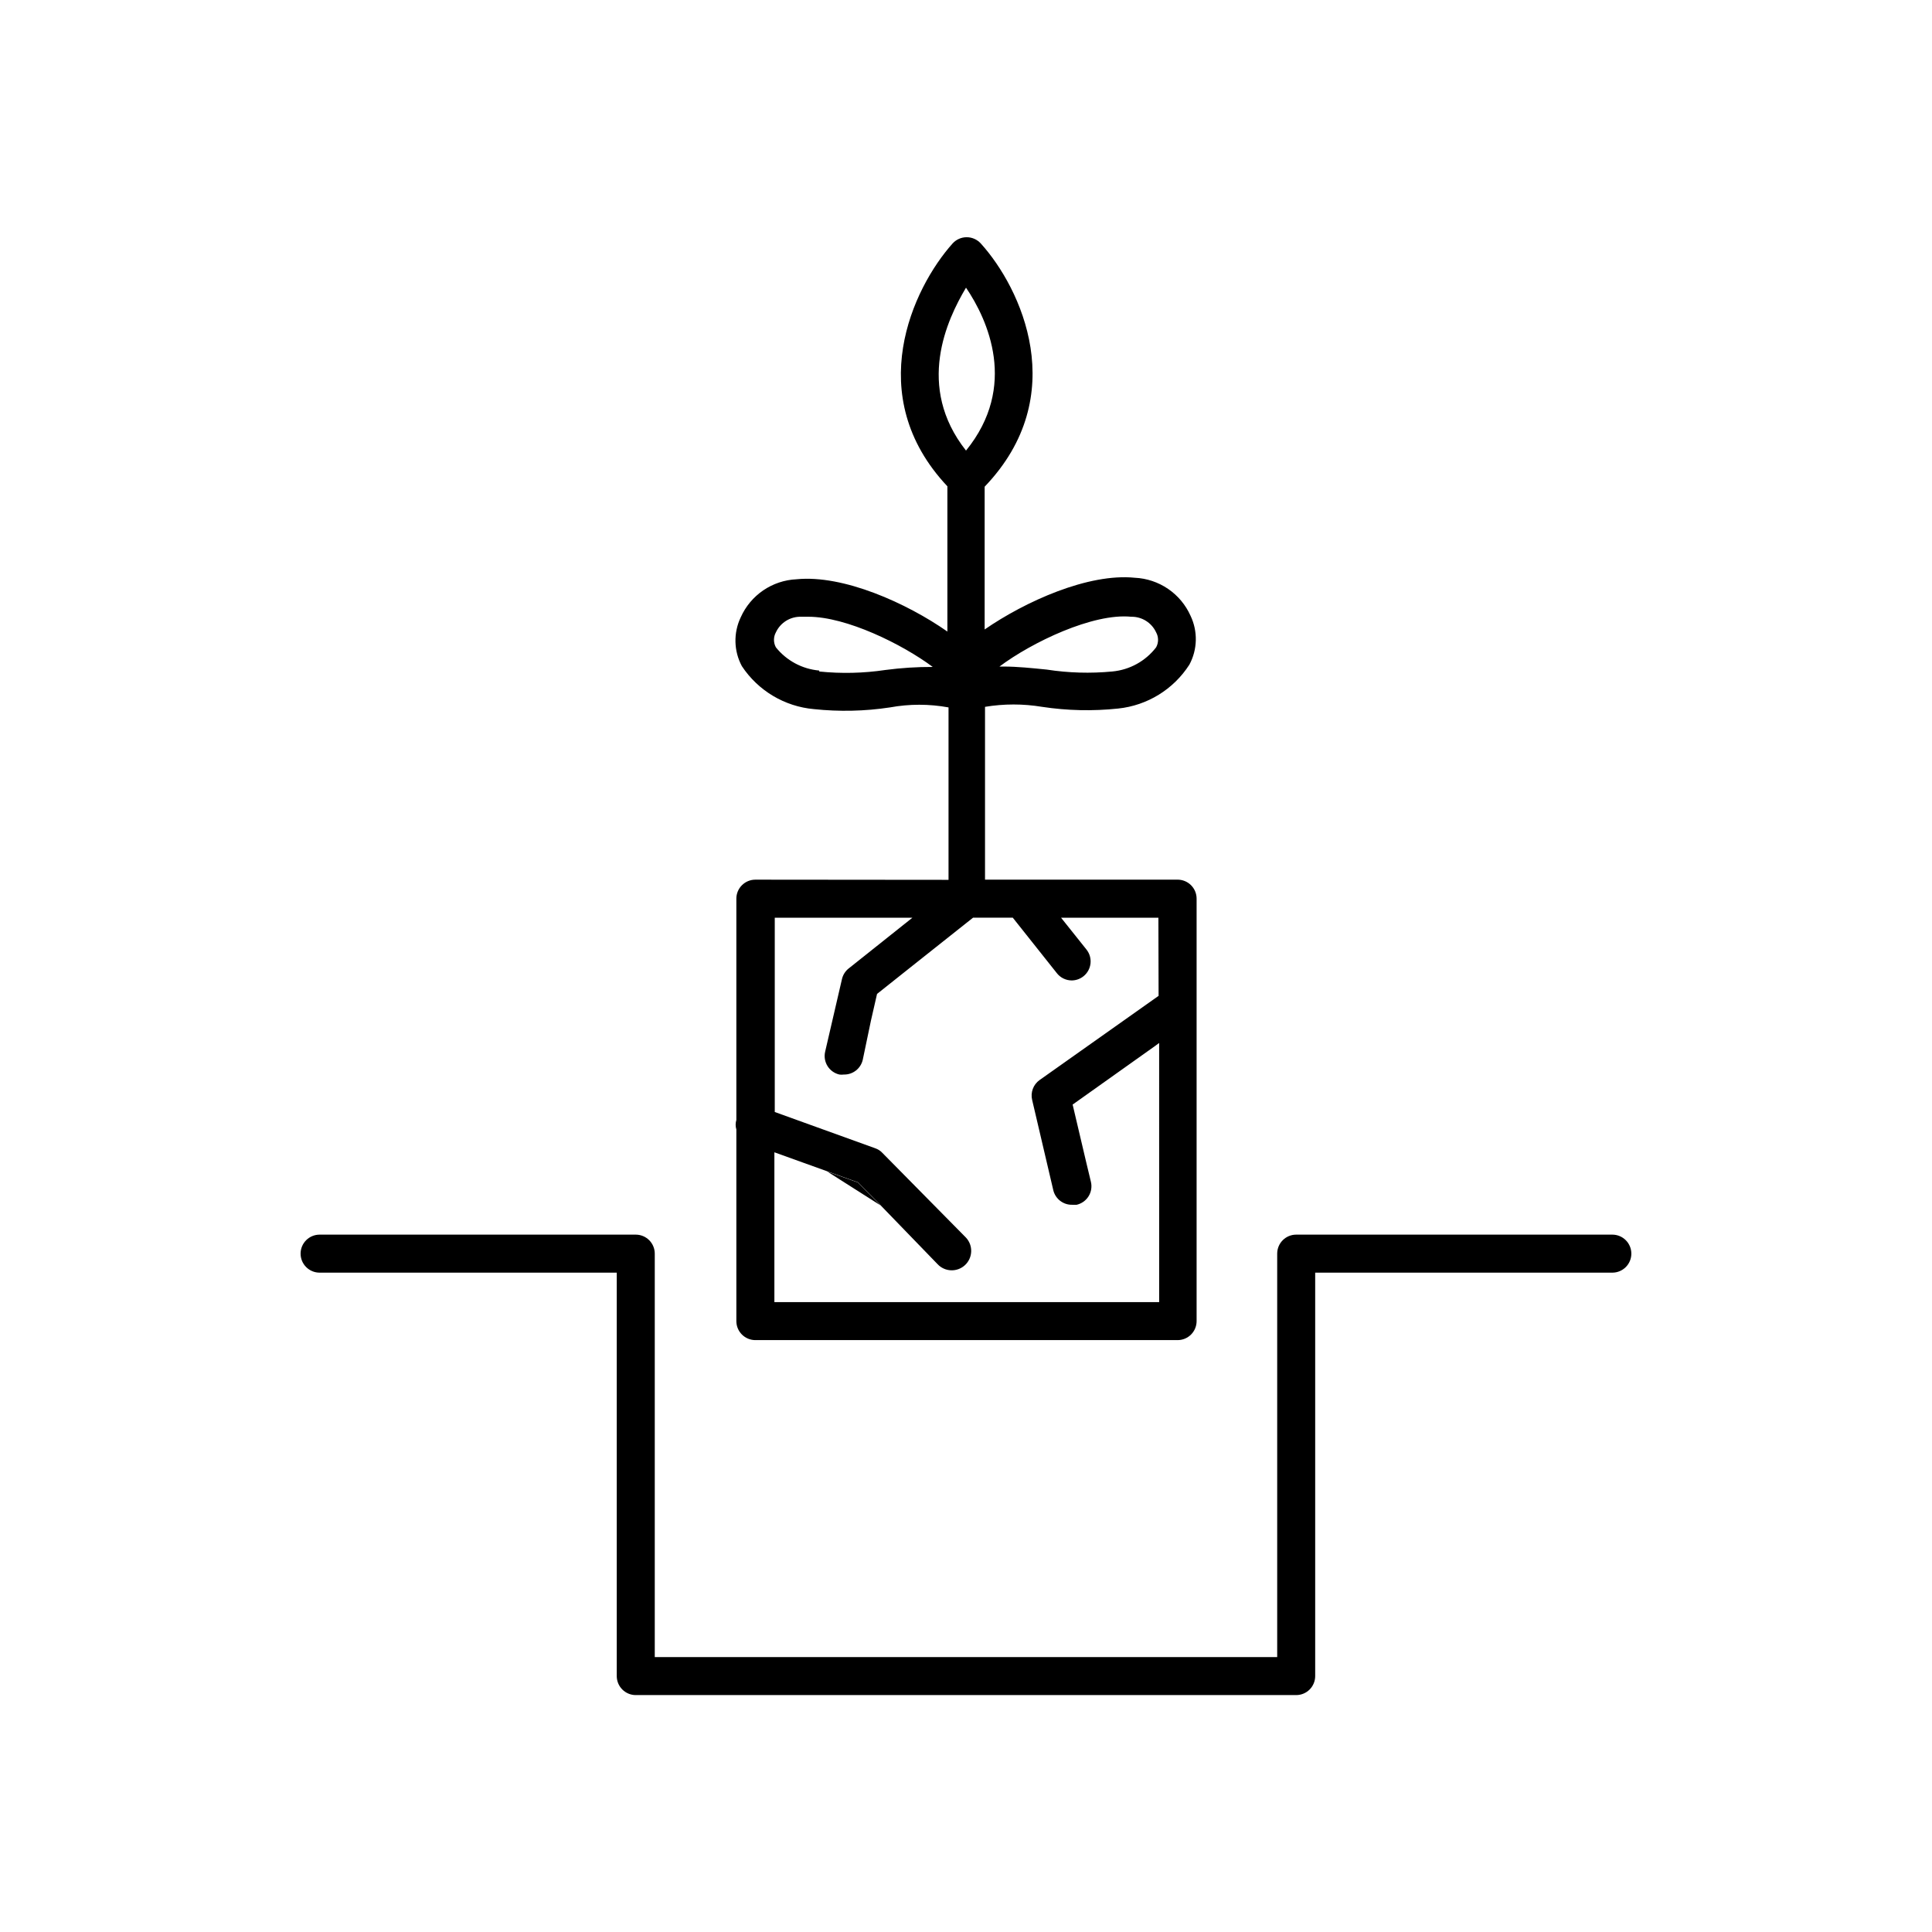
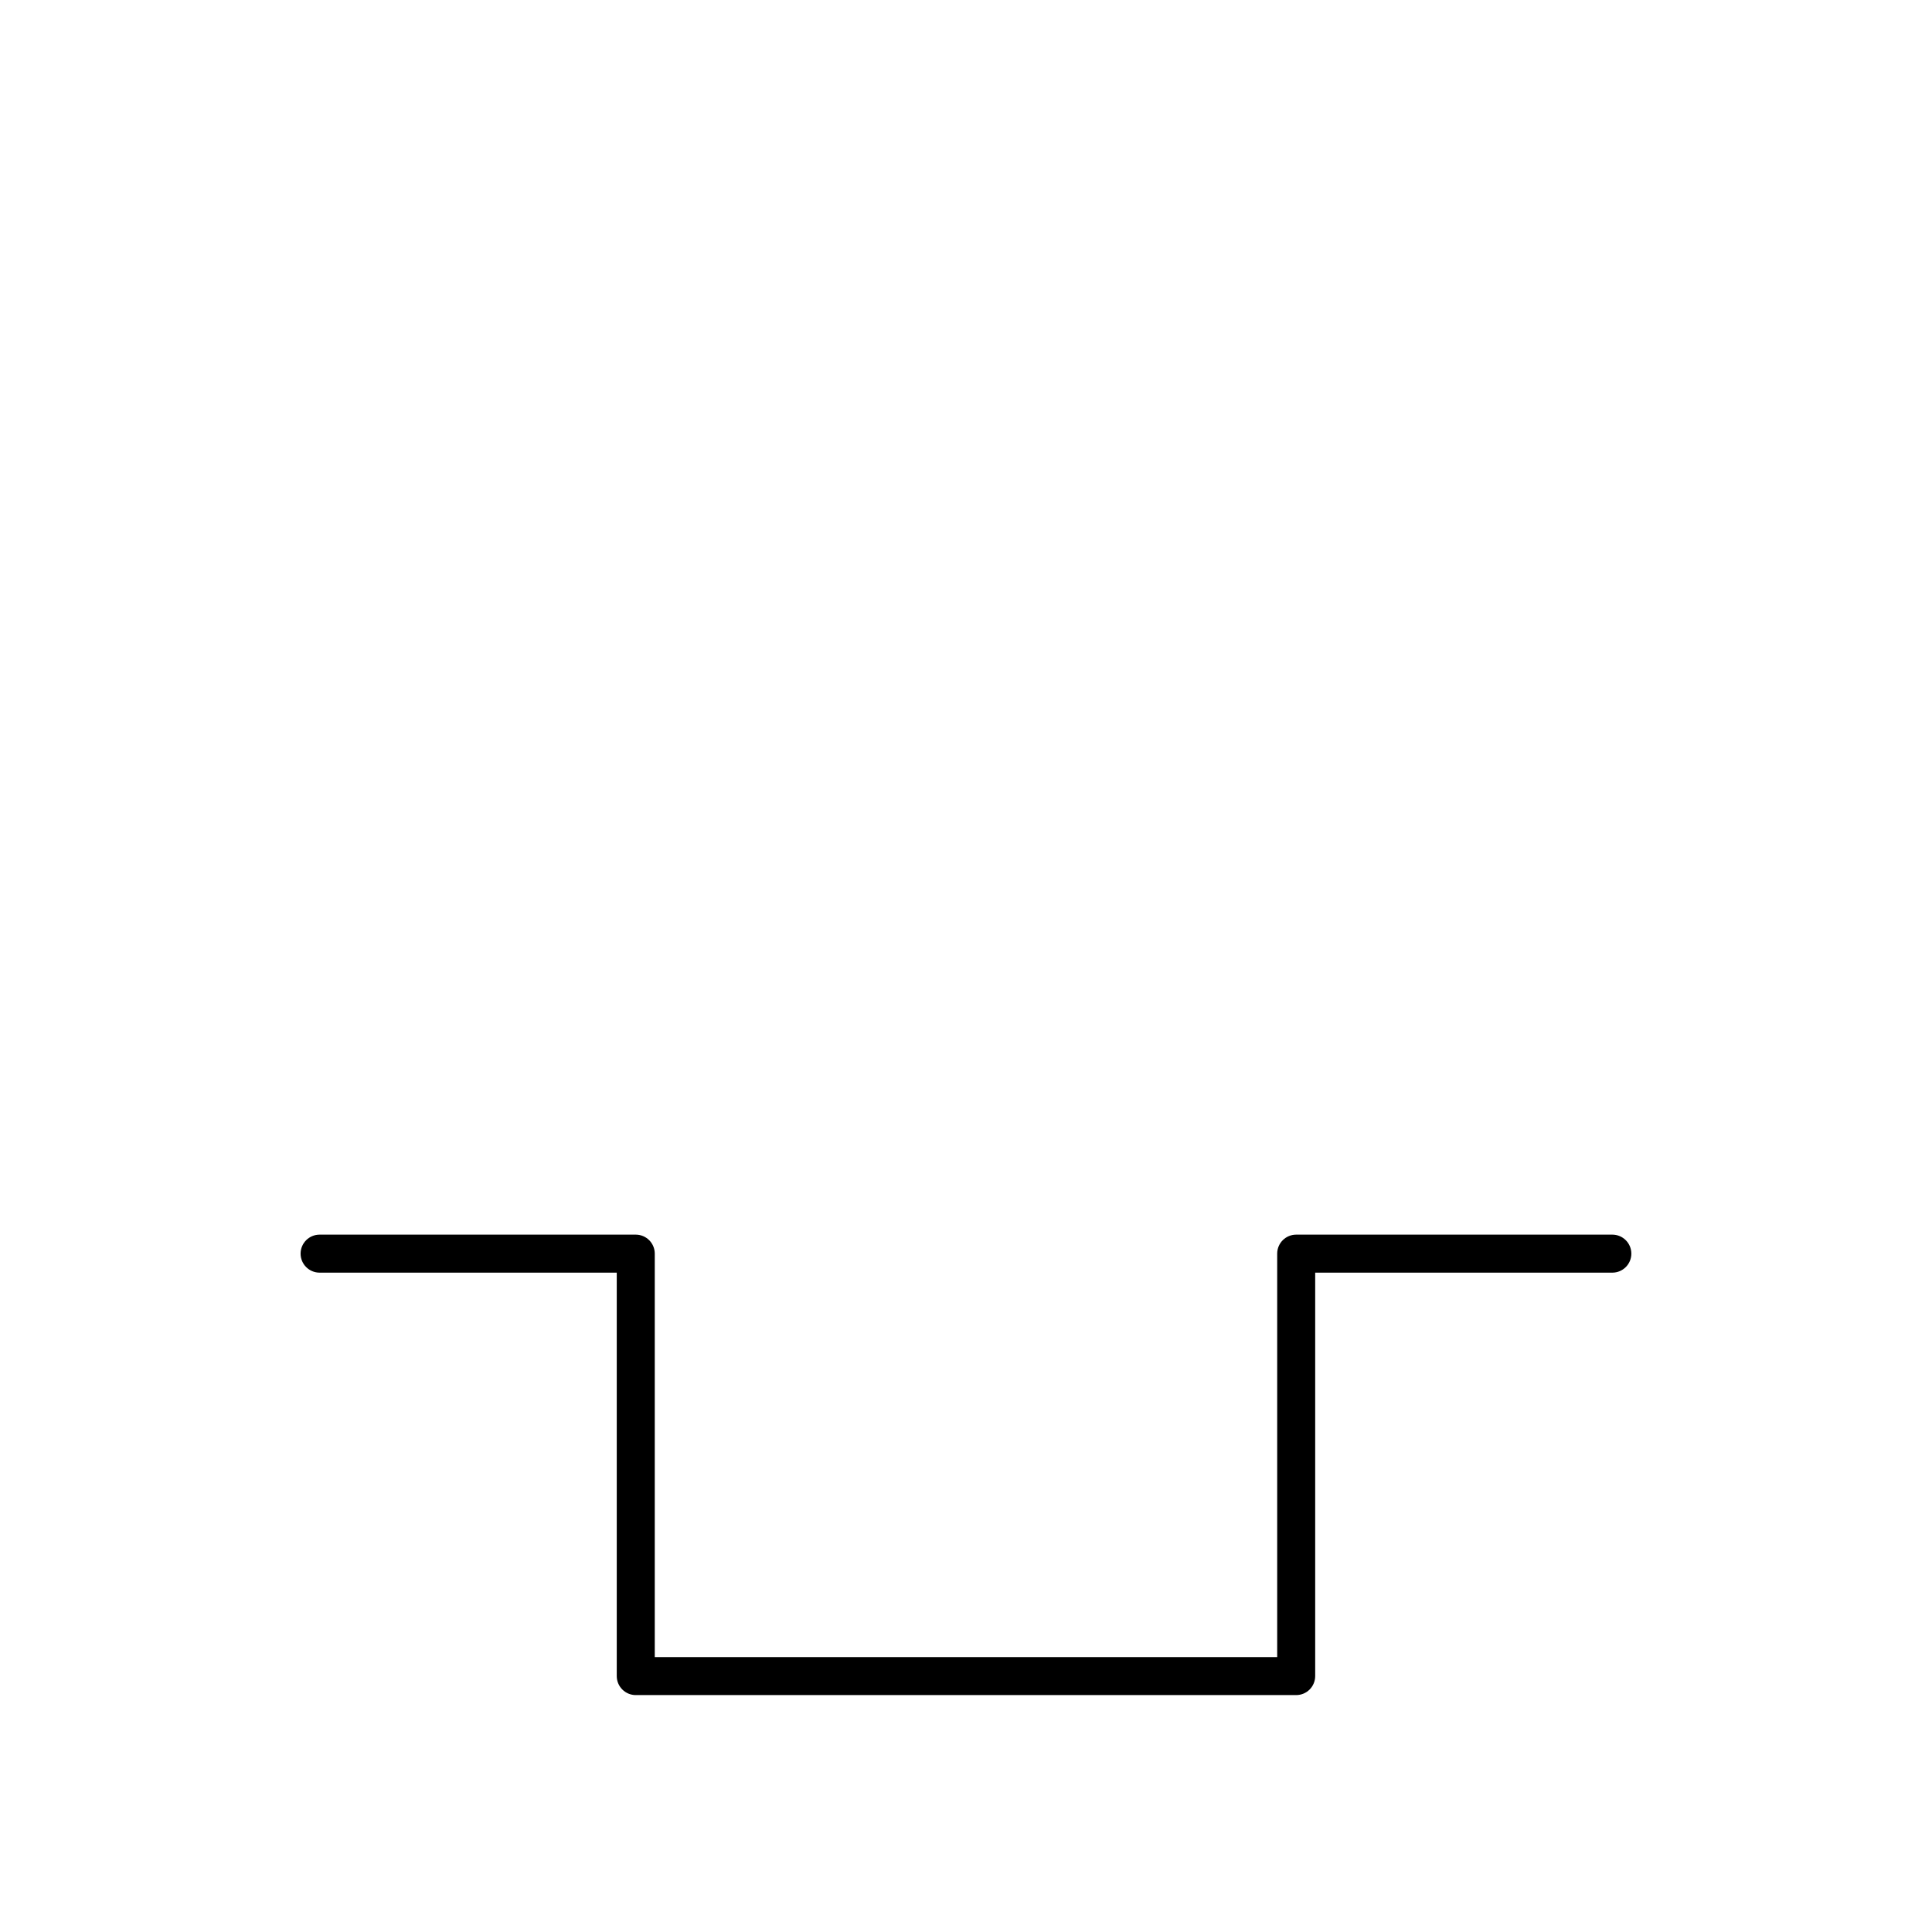
<svg xmlns="http://www.w3.org/2000/svg" fill="#000000" width="800px" height="800px" version="1.1" viewBox="144 144 512 512">
  <g>
    <path d="m571.29 471.19h-83.781c-2.785 0-5.039 2.254-5.039 5.039v106.91h-164.95v-106.91c0-1.336-0.531-2.621-1.473-3.562-0.945-0.945-2.227-1.477-3.562-1.477h-83.785c-2.781 0-5.039 2.254-5.039 5.039 0 2.781 2.258 5.035 5.039 5.035h78.746v106.91c0 1.336 0.531 2.617 1.477 3.562 0.945 0.945 2.227 1.477 3.562 1.477h175.02c1.336 0 2.617-0.531 3.562-1.477 0.941-0.945 1.473-2.227 1.473-3.562v-106.91h78.746c2.785 0 5.039-2.254 5.039-5.035 0-2.785-2.254-5.039-5.039-5.039z" />
-     <path d="m344.18 377.12c-2.781 0-5.039 2.258-5.039 5.039v58.645c-0.25 0.82-0.25 1.695 0 2.516v50.785c0 1.336 0.531 2.617 1.477 3.562 0.945 0.945 2.227 1.477 3.562 1.477h111.9c1.336 0 2.617-0.531 3.562-1.477 0.941-0.945 1.473-2.227 1.473-3.562v-111.95c0-1.336-0.531-2.617-1.473-3.562-0.945-0.945-2.227-1.477-3.562-1.477h-51.039v-45.797c5.004-0.832 10.113-0.832 15.117 0 6.668 1.012 13.441 1.164 20.152 0.453 7.738-0.805 14.691-5.086 18.891-11.637 2.16-4.019 2.273-8.832 0.305-12.949-1.285-2.883-3.348-5.352-5.953-7.129-2.609-1.777-5.656-2.801-8.809-2.945-12.344-1.258-29.07 6.297-39.801 13.703v-37.836c23.125-24.133 9.621-52.699-1.008-64.438-0.957-1.066-2.32-1.676-3.754-1.676-1.434 0-2.797 0.609-3.754 1.676-10.531 11.789-23.98 40.305-1.359 64.336v38.492c-10.73-7.508-27.559-15.113-40.004-13.855-3.152 0.148-6.203 1.168-8.809 2.945-2.606 1.781-4.668 4.25-5.953 7.133-1.969 4.117-1.859 8.926 0.301 12.945 4.301 6.508 11.328 10.699 19.098 11.387 6.707 0.711 13.48 0.559 20.152-0.453 5.129-0.941 10.387-0.941 15.516 0v45.695zm16.93-55.418c-4.508-0.395-8.66-2.617-11.488-6.148-0.68-1.238-0.68-2.738 0-3.981 1.199-2.574 3.809-4.195 6.652-4.129h1.965c10.078 0 24.836 7.254 32.949 13.301-4.195-0.016-8.387 0.254-12.547 0.805-5.805 0.867-11.695 1.004-17.531 0.402zm89.273-10.129c0.684 1.242 0.684 2.742 0 3.981-2.816 3.664-7.035 5.981-11.637 6.398-5.777 0.551-11.598 0.383-17.332-0.504-3.981-0.402-7.859-0.805-11.387-0.805h-1.16c8.613-6.449 24.789-14.207 34.914-13.199h0.004c2.82-0.047 5.406 1.57 6.598 4.129zm-50.379-48.164c-13.402-16.977-5.039-34.711 0-43.176 5.742 8.465 13.852 26.148 0 43.176zm51.035 144.5-31.539 22.316c-1.676 1.195-2.453 3.293-1.965 5.289l5.594 23.879v0.004c0.547 2.324 2.648 3.941 5.035 3.879h1.16c1.312-0.301 2.453-1.113 3.164-2.258s0.93-2.527 0.613-3.84l-1.211-5.039-3.629-15.418 21.766-15.469 1.16-0.855 0.004 68.672h-101.97v-39.699l14.008 5.039 8.16 2.922 5.945 6.047 15.113 15.617c1.934 2.086 5.191 2.211 7.281 0.277 2.086-1.934 2.211-5.195 0.277-7.281l-22.168-22.469c-0.516-0.551-1.152-0.965-1.863-1.211l-26.652-9.621v-51.488h36.477l-16.828 13.402v-0.004c-0.902 0.695-1.539 1.672-1.816 2.773l-4.484 19.348 0.004-0.004c-0.305 1.305-0.074 2.672 0.633 3.809 0.711 1.133 1.84 1.938 3.144 2.238 0.383 0.051 0.773 0.051 1.16 0 2.398 0.059 4.508-1.586 5.035-3.93l2.168-10.379 1.613-7.055 10.328-8.211 15.113-11.992h10.531l11.688 14.711v0.004c0.949 1.203 2.394 1.906 3.93 1.914 1.137-0.008 2.234-0.398 3.121-1.109 2.16-1.73 2.523-4.879 0.809-7.055l-6.754-8.461h25.797z" />
-     <path d="m371.38 457.38-8.164-2.922 14.109 8.969z" />
  </g>
</svg>